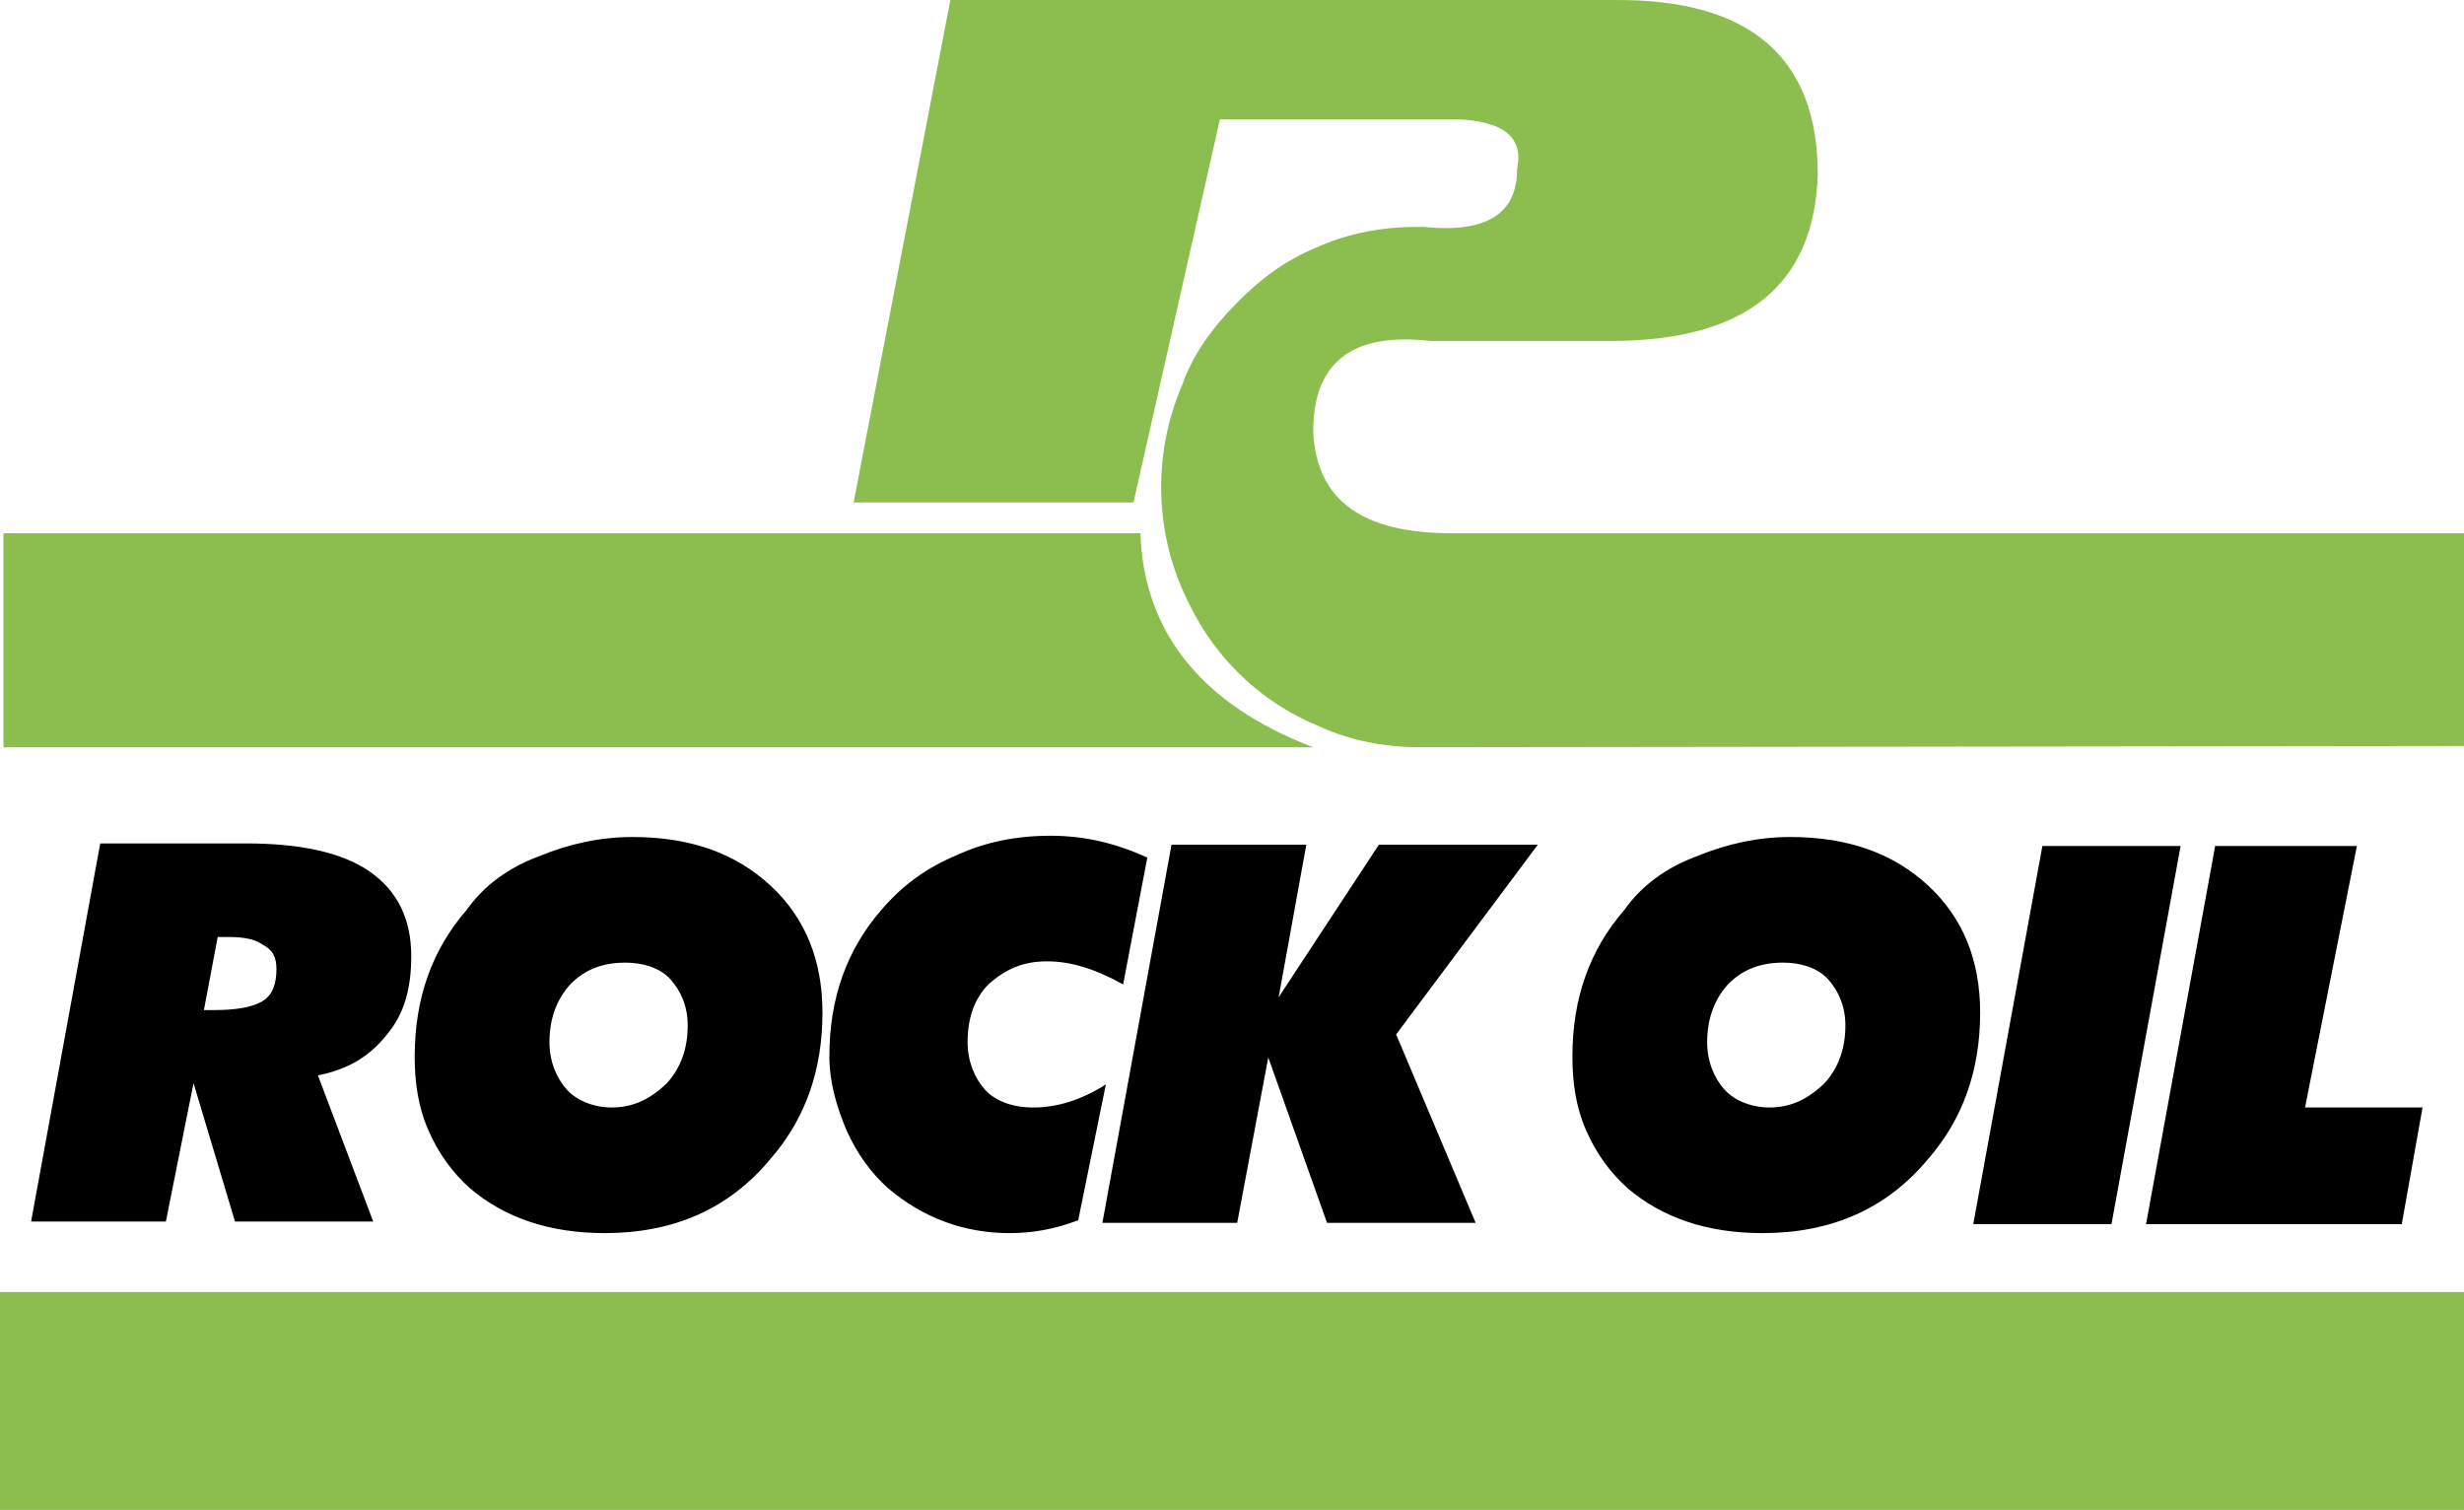
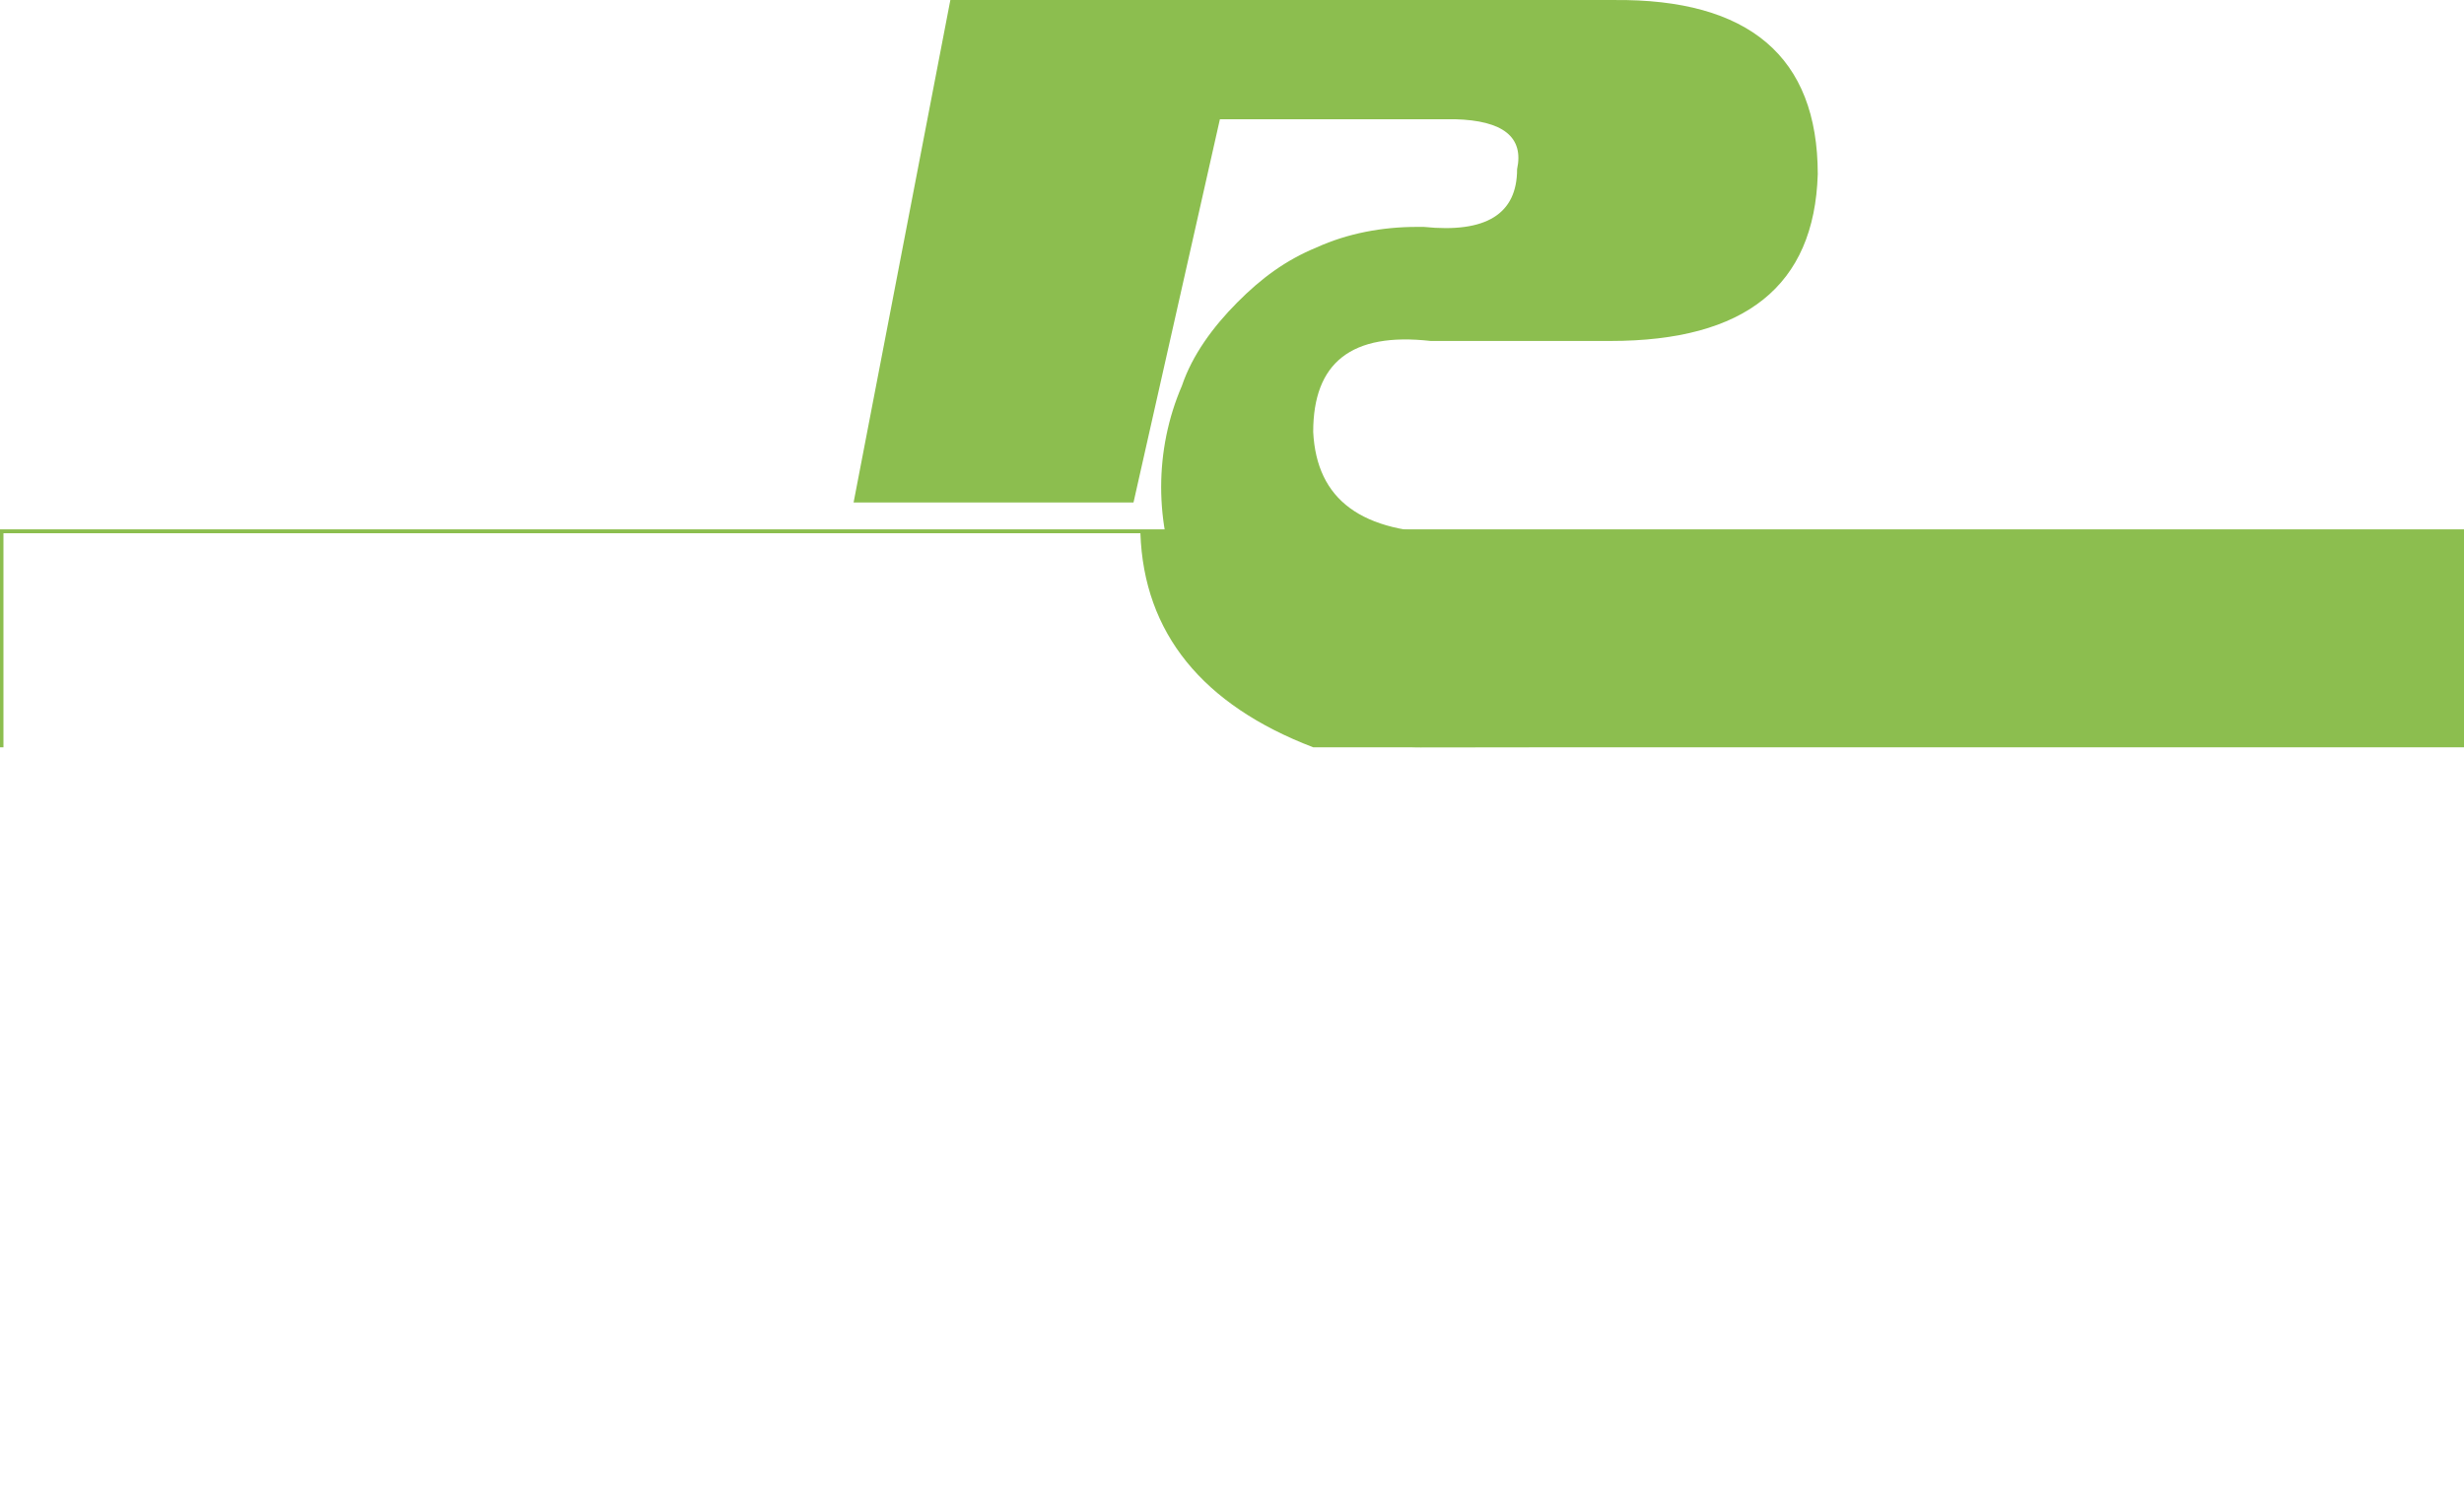
<svg xmlns="http://www.w3.org/2000/svg" id="Ebene_1" viewBox="0 0 2279.41 1396.79">
  <defs>
    <style>.cls-1{fill:#8cbe4f;}.cls-1,.cls-2{fill-rule:evenodd;}</style>
  </defs>
  <path class="cls-1" d="M1681.58,161.26c-3.19,103.16-67.16,154.15-191.81,154.15h-166.25c-73.54-8.3-108.7,20.16-108.7,84.17,3.19,62.85,44.76,93.68,127.87,93.68h936.72v196.83l-965.46,1.18c-31.97,0-63.97-5.93-92.71-18.96-28.78-11.87-54.36-28.46-76.74-50.98s-38.36-47.43-51.15-77.07c-12.79-29.65-19.18-61.66-19.18-93.68s6.39-64.03,19.18-93.67c9.6-28.46,28.77-54.55,51.15-77.07,22.37-22.53,44.77-39.13,73.51-50.98,28.78-13.05,60.75-18.97,92.71-18.97h6.41c57.53,5.93,86.3-11.85,86.3-53.36,6.41-29.64-12.79-45.06-57.53-46.24h-217.39l-79.93,354.53h-258.94L879.16.02h613.81c124.69-1.21,188.62,52.15,188.62,161.24Z" />
-   <path class="cls-1" d="M1214.83,691.28H3.19v-198.01h1051.78c3.2,92.47,57.56,158.88,159.85,198.01ZM2279.41,1396.79H0v-201.58h2279.41v201.58Z" />
-   <path class="cls-2" d="M226.98,780.2H92.71l-63.94,349.79h124.68l25.58-128.05,38.36,128.05h127.87l-51.15-135.17c28.78-5.93,47.95-17.78,63.94-37.95,15.98-18.96,22.39-42.68,22.39-72.32,0-34.38-12.79-60.48-38.36-78.26s-63.93-26.1-115.08-26.1h0ZM198.22,934.36h-9.6l12.78-67.6h9.58c15.99,0,25.58,2.39,31.97,7.12,9.6,4.75,12.79,11.85,12.79,22.53,0,13.05-3.2,23.72-12.79,29.64-9.57,5.94-25.55,8.31-44.73,8.31h0ZM508.31,964c0-21.35,6.39-39.13,19.18-53.36,12.79-13.05,28.77-20.16,51.15-20.16,15.98,0,31.97,4.75,41.57,15.41s15.98,24.9,15.98,42.68c0,21.35-6.38,39.14-19.18,53.36-15.98,15.41-31.97,22.53-51.15,22.53-15.99,0-31.97-5.94-41.57-16.6-9.58-10.66-15.98-26.08-15.98-43.86h0ZM383.63,977.05c0,23.71,2.94,46.25,12.78,68.77,9.34,21.36,22.39,39.14,38.36,53.37,31.97,27.28,73.53,41.49,124.68,41.49,63.94,0,115.09-22.53,153.46-68.78,31.97-36.76,47.95-81.81,47.95-135.17,0-48.61-15.98-87.75-47.95-117.39-31.97-29.65-73.53-45.07-127.87-45.07-28.78,0-57.55,5.93-86.31,17.79-28.78,10.66-51.14,27.28-67.13,49.79-31.98,36.78-47.96,81.84-47.96,135.2ZM971.86,773.1c31.97,0,60.75,7.11,89.52,20.16l-22.39,117.39c-25.56-14.23-47.96-21.35-70.32-21.35s-38.36,7.12-54.36,21.35c-12.79,13.05-19.18,30.83-19.18,53.36,0,17.78,6.39,33.2,15.99,43.88,9.6,10.66,25.58,16.6,44.76,16.6,22.39,0,44.76-7.12,67.14-21.35l-25.59,125.69c-22.37,8.3-41.56,11.85-63.94,11.85-41.56,0-79.92-14.23-111.89-41.49-15.98-14.24-28.77-32.02-38.36-53.37-9.58-22.52-15.98-45.06-15.98-68.77,0-53.36,15.98-98.41,47.95-135.18,19.18-22.52,41.57-39.13,70.33-50.98,25.58-11.85,54.34-17.78,86.31-17.78h0ZM1275.58,781.4h147.04l-131.06,175.48,73.54,174.31h-137.48l-54.36-152.97-28.75,152.97h-124.69l63.94-349.79h124.69l-25.59,141.1,92.72-141.1h0ZM1579.28,964c0-21.35,6.41-39.13,19.2-53.36,12.76-13.05,28.78-20.16,51.14-20.16,15.98,0,31.97,4.75,41.54,15.41,9.6,10.66,16,24.9,16,42.68,0,21.35-6.41,39.14-19.2,53.36-15.98,15.41-31.97,22.53-51.14,22.53-15.98,0-31.97-5.94-41.57-16.6-9.57-10.66-15.98-26.08-15.98-43.86ZM1454.61,977.05c0,23.71,2.94,46.25,12.76,68.77,9.35,21.36,22.4,39.14,38.38,53.37,31.97,27.28,73.51,41.49,124.68,41.49,63.94,0,115.08-22.53,153.43-68.78,31.97-36.76,47.95-81.81,47.95-135.17,0-48.61-15.98-87.75-47.95-117.39-31.94-29.65-73.51-45.07-127.87-45.07-28.75,0-57.53,5.93-86.3,17.79-28.78,10.66-51.17,27.28-67.13,49.79-31.98,36.78-47.95,81.84-47.95,135.2ZM2017.25,782.59l-63.94,349.78h-127.87l63.94-349.78h127.87ZM2180.31,782.59l-47.95,241.89h108.7l-19.21,107.9h-236.57l63.94-349.78h131.09Z" />
+   <path class="cls-1" d="M1214.83,691.28H3.19v-198.01h1051.78c3.2,92.47,57.56,158.88,159.85,198.01ZH0v-201.58h2279.41v201.58Z" />
</svg>